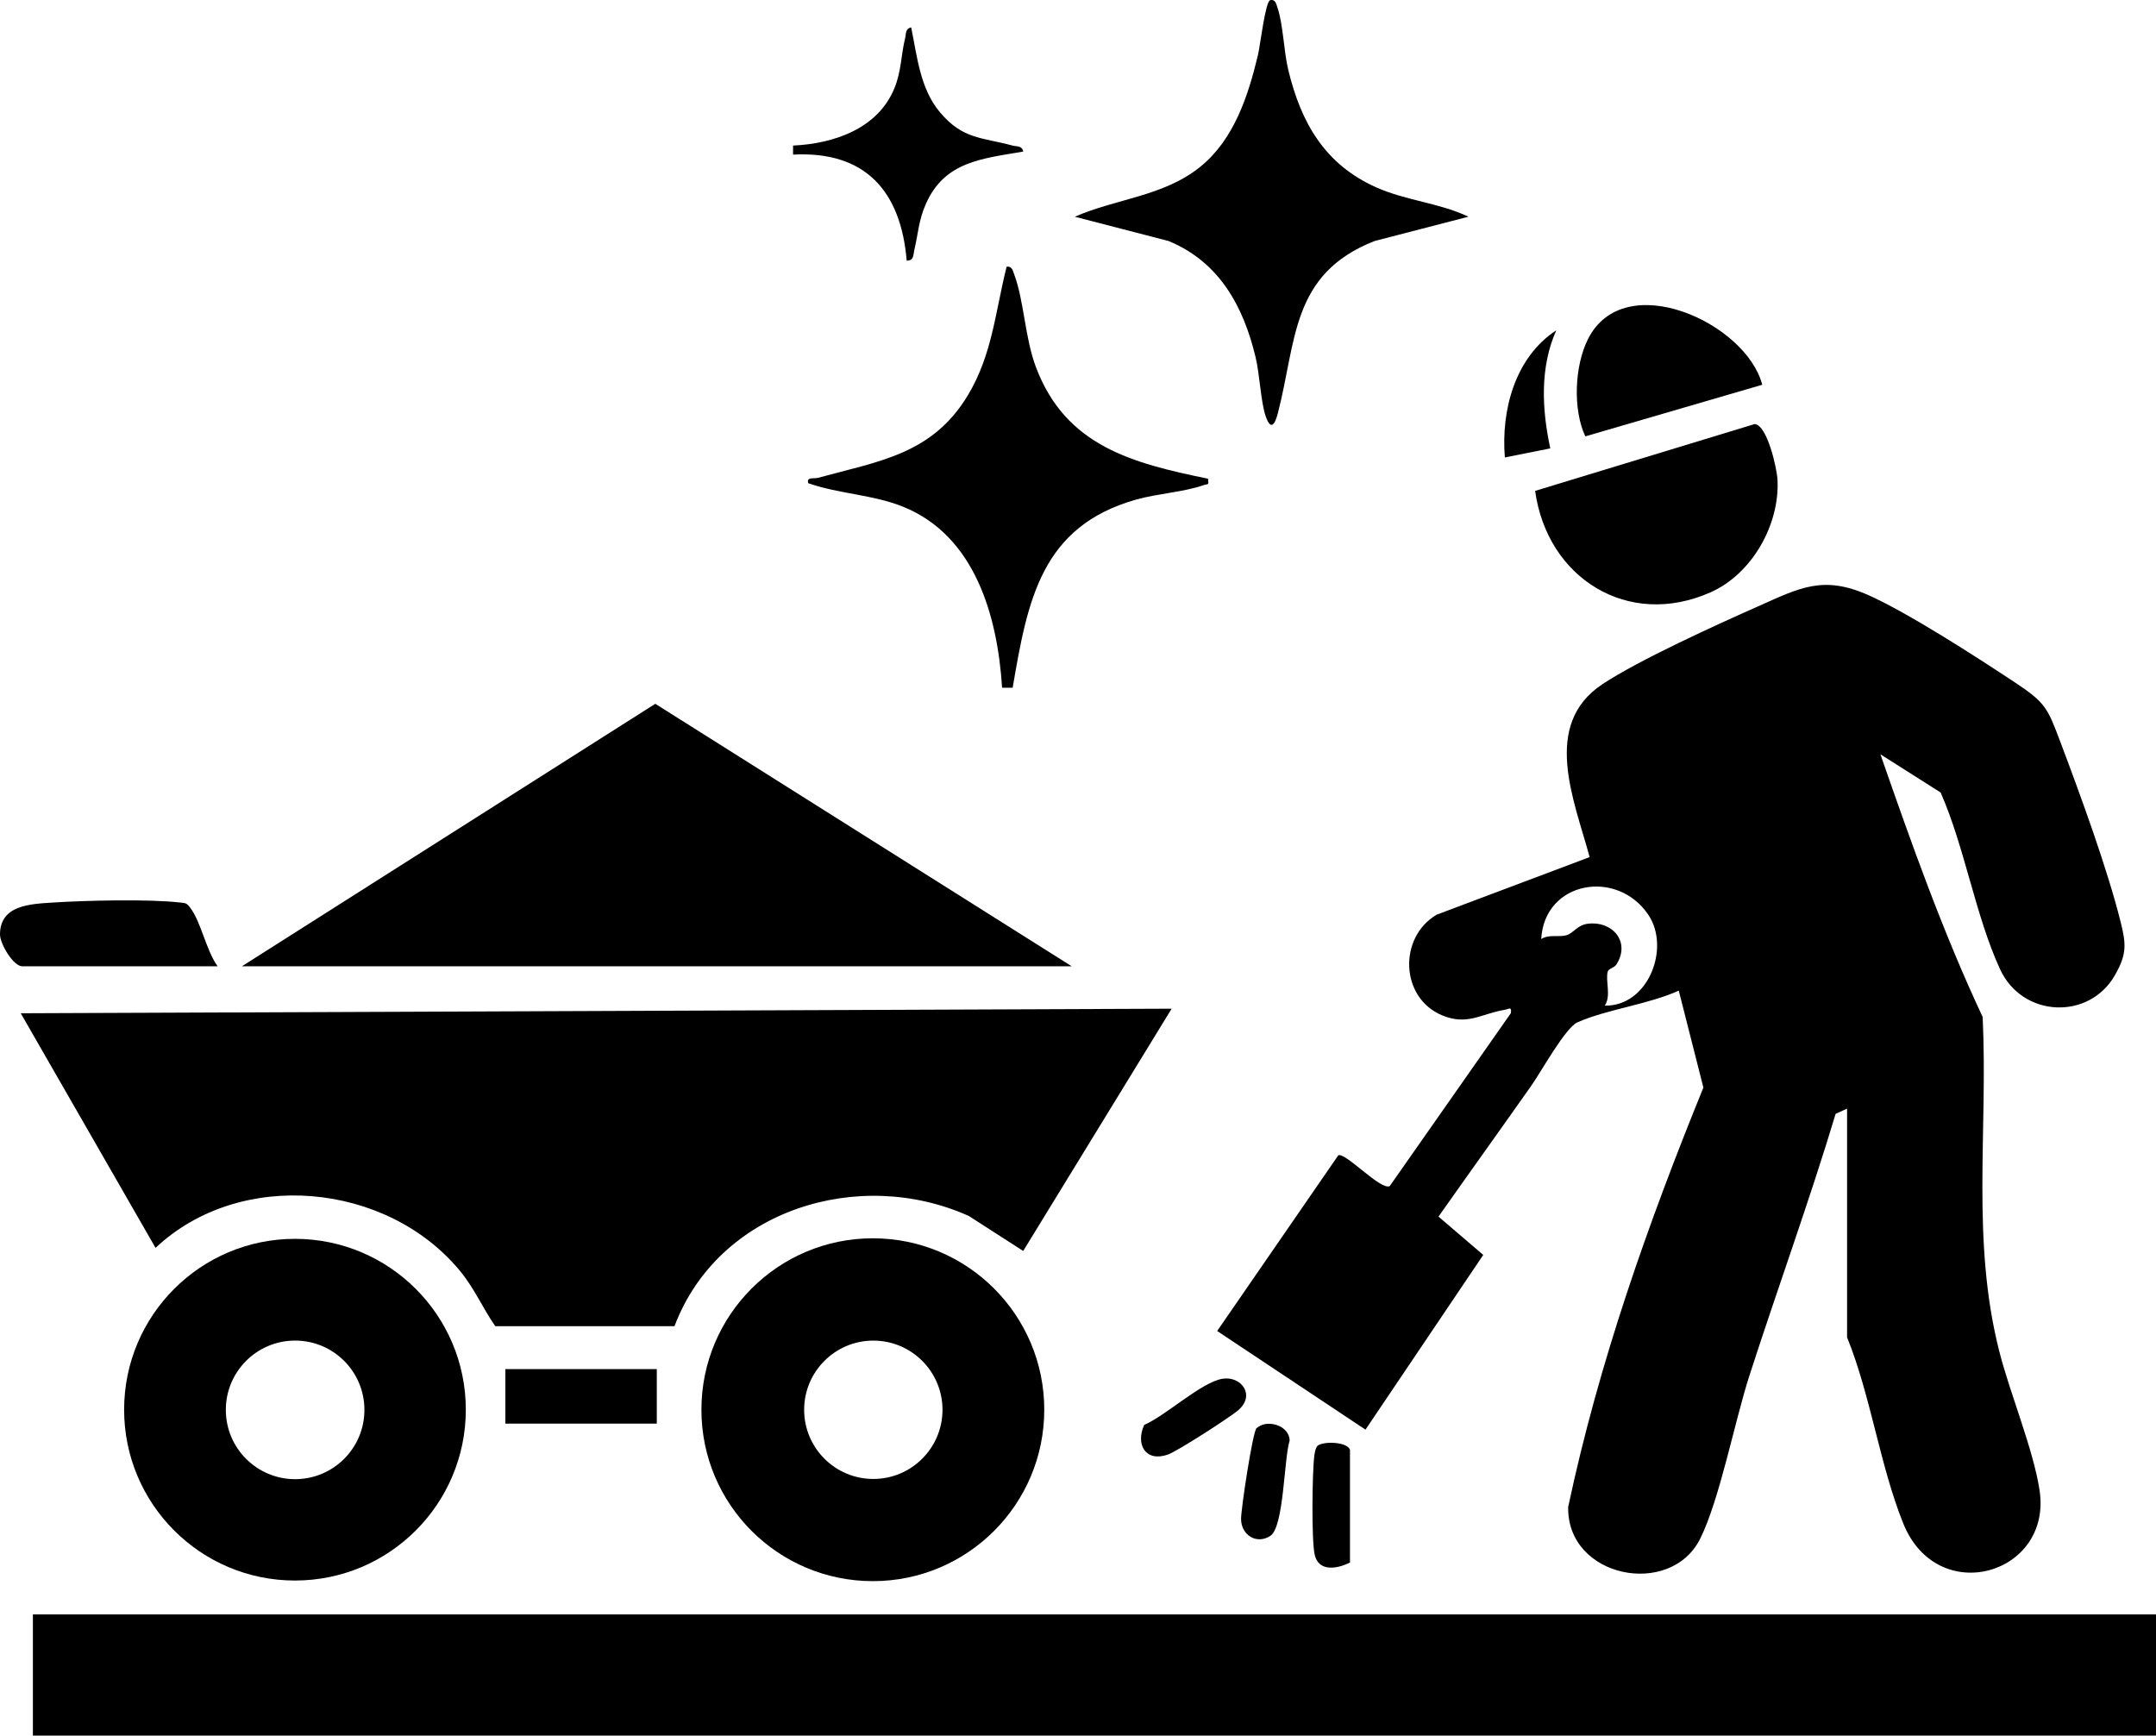
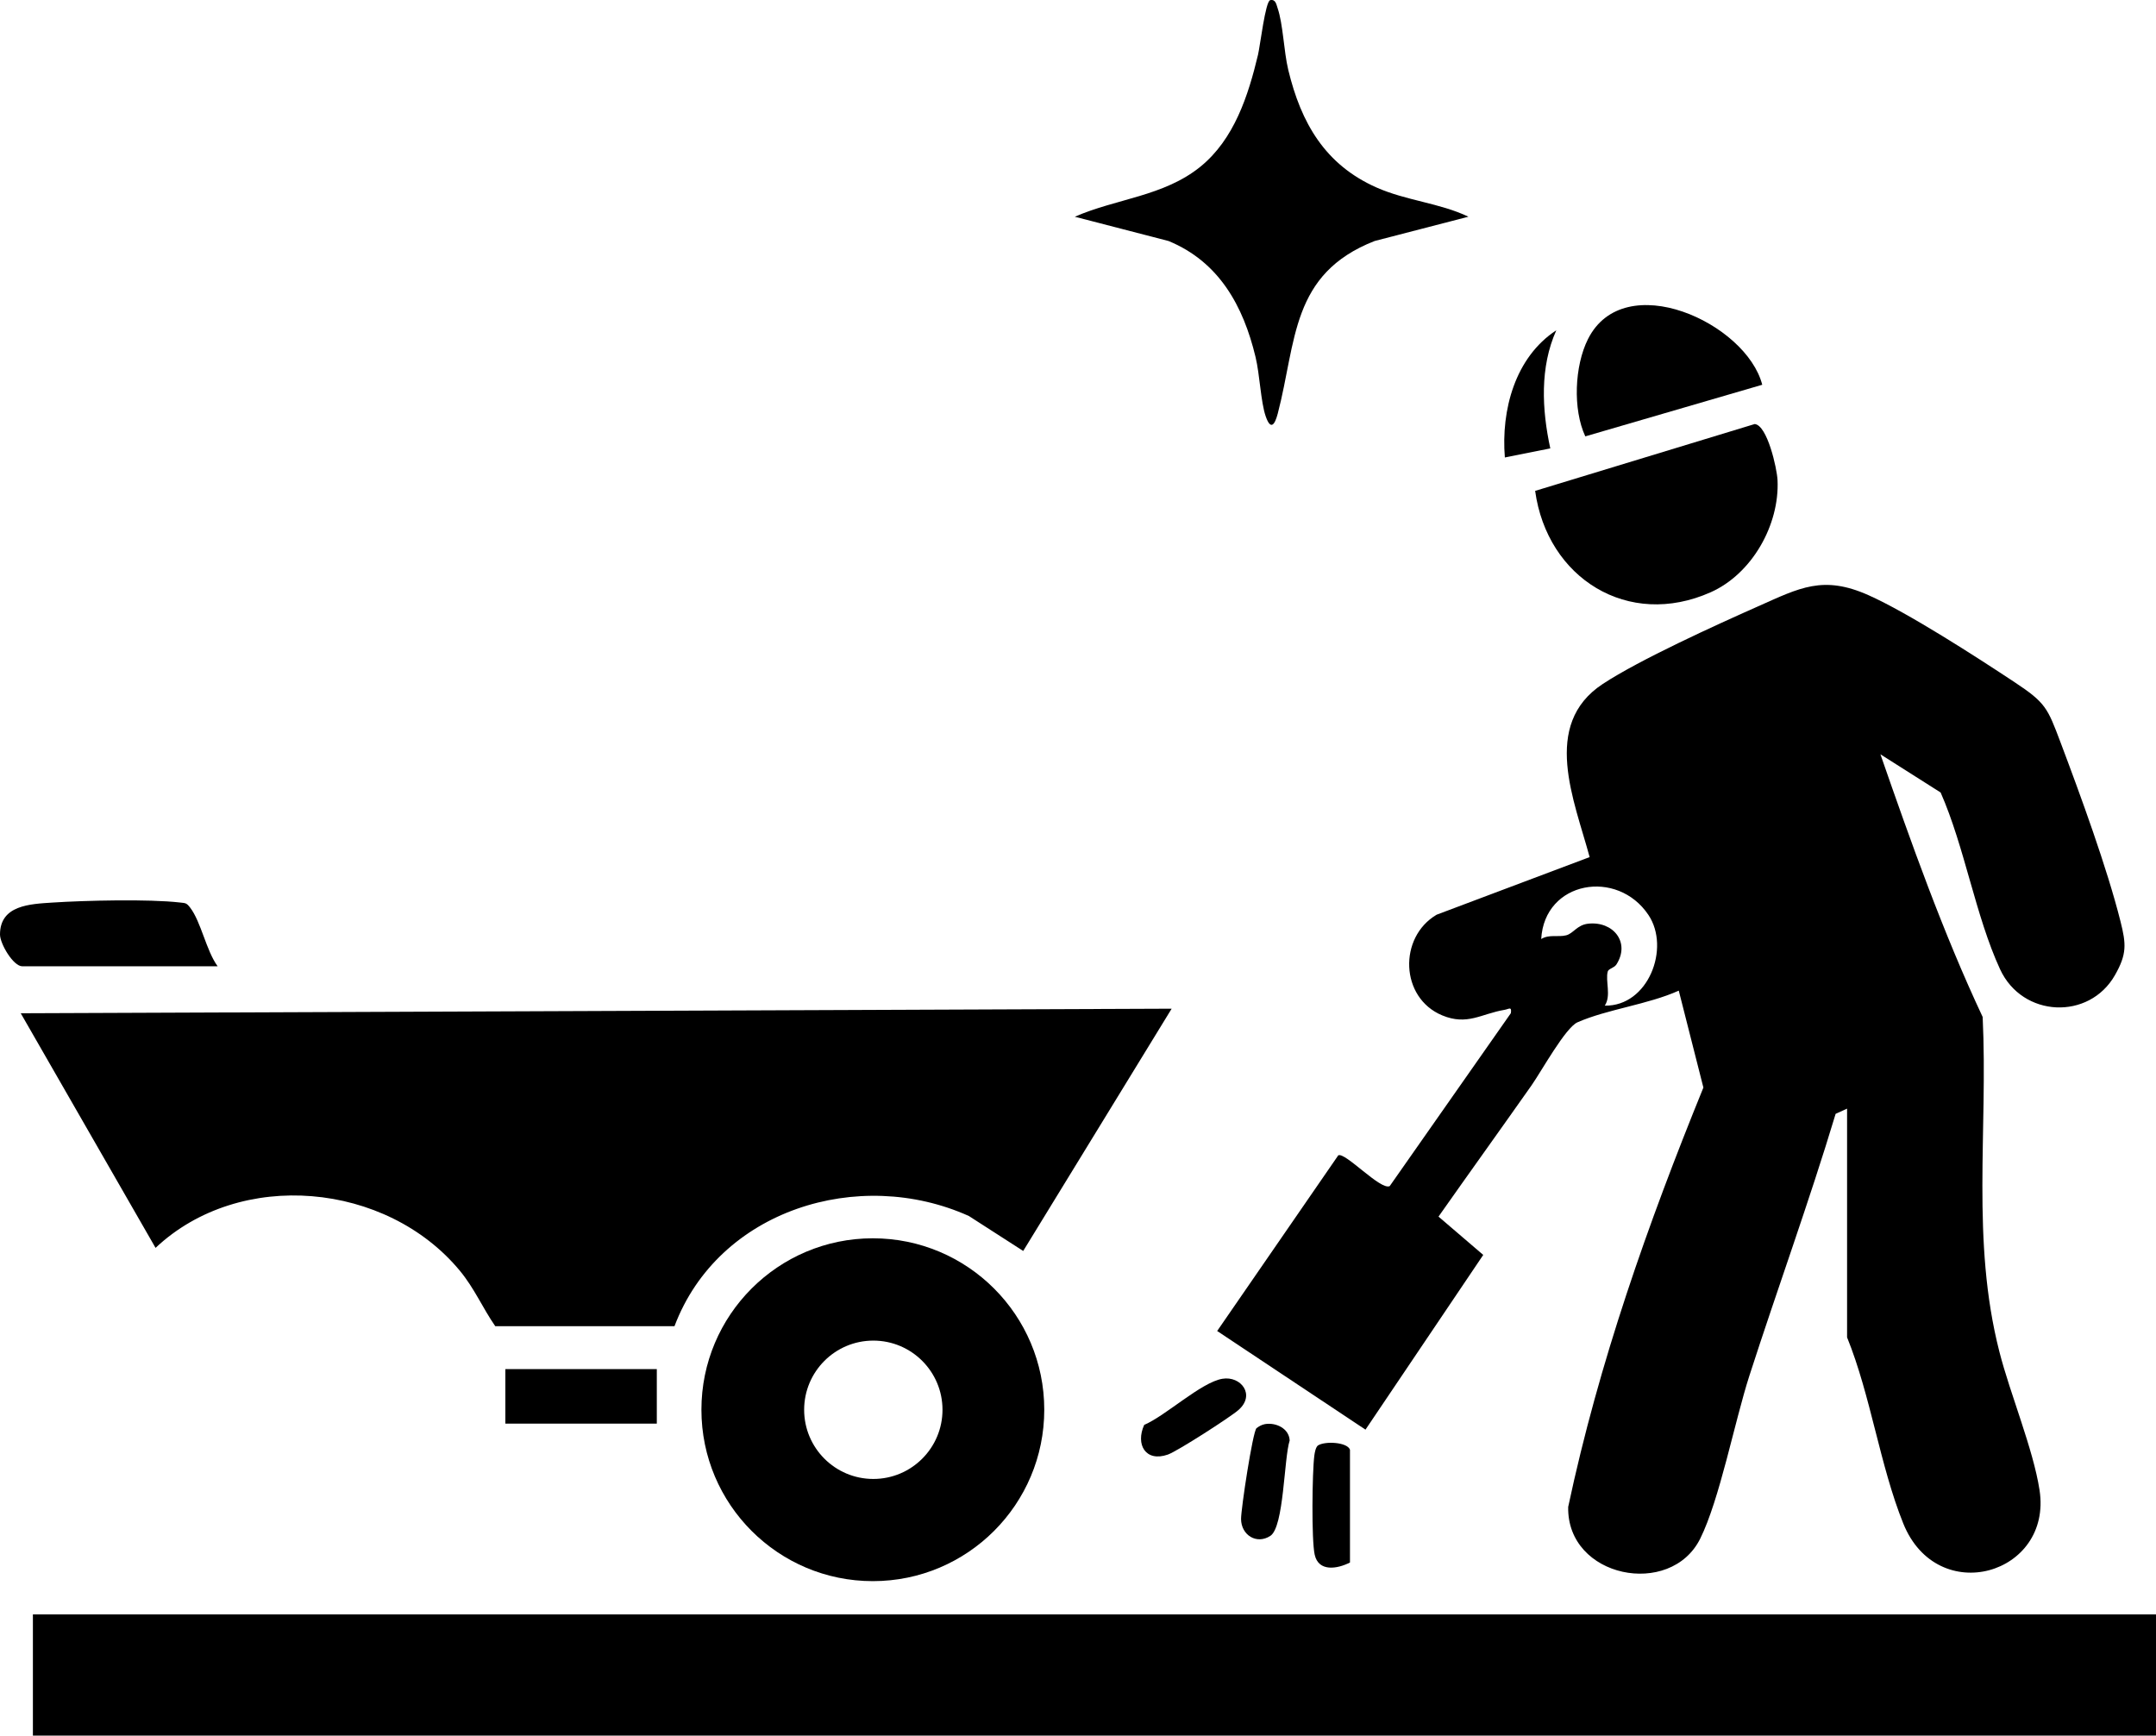
<svg xmlns="http://www.w3.org/2000/svg" id="_レイヤー_2" data-name="レイヤー 2" width="251.13mm" height="202.16mm" viewBox="0 0 711.86 573.05">
  <g id="_レイヤー_1-2" data-name="レイヤー 1">
    <g>
      <path d="M609.86,366.05l-3.78,1.72c-8.75,29.08-19.17,57.62-28.49,86.51-4.84,15.03-9.82,40.9-16.23,53.77-9.78,19.67-44.07,12.92-43.58-10.5,10.15-47.74,26.31-93.41,44.64-138.46l-8.13-32c-10.15,4.58-23.56,6.12-33.43,10.45-3.97,1.74-11.94,16.2-15.18,20.82-10.19,14.48-20.53,28.86-30.72,43.34l14.77,12.65-38.88,57.69-48.97-32.57,39.97-57.98c2.16-1.31,14.06,11.69,17.01,10.13l39.99-57.09c.34-2.36-.63-1.34-2.09-1.1-7.71,1.29-12.27,5.29-20.6,1.82-13.91-5.8-14.46-25.79-1.82-33.23l50.52-19.02c-4.99-18.58-16.13-43.69,4.31-57.15,12.19-8.03,37.36-19.46,51.34-25.66,13.66-6.07,21.41-10.36,36.4-3.68,13.1,5.83,35.77,20.47,48.26,28.74,10.28,6.8,10.86,8.46,15.16,19.84,6.58,17.46,15.35,41.38,19.82,59.18,1.87,7.46,2.13,10.74-1.85,17.72-8.5,14.92-30.52,14.06-37.92-1.95-8.11-17.56-11.69-40.35-19.63-58.37l-19.88-12.61c10.14,29.16,20.61,58.71,33.76,86.73,1.78,37.65-3.86,73.78,5.51,110.49,3.6,14.12,11.18,32.15,13.27,45.73,4.29,27.87-33.72,39-45,11-7.73-19.2-10.7-42.06-18.55-61.45v-75.5ZM529.86,332.04c14.35.28,21.72-19,14.43-29.92-10.27-15.39-34.34-11.28-35.42,7.93,2.62-1.63,5.59-.55,8.25-1.23,2.37-.61,3.58-3.41,7.21-3.83,8.26-.94,14.06,6.13,9.37,13.46-.73,1.15-2.61,1.39-2.86,2.32-.84,3.09,1.22,8-.99,11.28Z" />
      <rect x="10.86" y="533.05" width="701" height="40" />
      <path d="M386.85,333.05l-49.01,79.99-17.94-11.54c-36.27-16.33-82.67-2.12-97.2,36.38h-59.18c-4.22-6.1-6.86-12.47-11.69-18.31-24.21-29.25-72.53-33.85-100.47-7.55L6.85,334.56l380.01-1.51Z" />
-       <polygon points="79.86 319.05 216.36 232.38 353.86 319.05 79.86 319.05" />
      <path d="M344.79,465.46c0,31.26-25.34,56.6-56.6,56.6s-56.6-25.34-56.6-56.6,25.34-56.6,56.6-56.6,56.6,25.34,56.6,56.6ZM311.19,465.48c0-12.61-10.23-22.84-22.84-22.84s-22.84,10.23-22.84,22.84,10.23,22.84,22.84,22.84,22.84-10.23,22.84-22.84Z" />
-       <path d="M153.8,465.45c0,31.16-25.26,56.41-56.41,56.41s-56.41-25.26-56.41-56.41,25.26-56.41,56.41-56.41,56.41,25.26,56.41,56.41ZM120.32,465.51c0-12.64-10.24-22.88-22.88-22.88s-22.88,10.24-22.88,22.88,10.24,22.88,22.88,22.88,22.88-10.24,22.88-22.88Z" />
-       <path d="M398.86,158.06c.3,2.4.03,1.59-1.39,2.1-6.37,2.27-15.37,2.83-22.24,4.76-31.48,8.84-35.94,33.29-40.87,62.15h-3.49c-1.51-23.61-8.89-50.17-32.74-59.78-9.96-4.01-21.19-4.21-31.27-7.75-.64-2.2,1.88-1.4,3.19-1.76,20.26-5.55,37.87-7.77,49.61-27.43,8.03-13.45,8.97-27.51,12.71-42.31,1.75-.2,2.01,1.26,2.48,2.52,3.29,8.74,3.51,20.96,7.23,30.77,9.88,26.01,31.85,31.61,56.78,36.73Z" />
      <path d="M419.38.05c1.77-.38,2.02,1.33,2.43,2.55,1.86,5.42,2.05,14.26,3.54,20.46,4.22,17.52,12.13,31.31,29.15,38.85,9.85,4.36,20.79,5.09,30.34,9.64l-30.96,8.02c-27.76,10.86-25.77,33.21-32,57-.94,3.6-2.3,5.7-3.96.93s-1.95-13.76-3.37-19.63c-4.05-16.87-12.03-31.4-28.71-38.29l-30.96-8.02c13.67-5.99,29.38-6.72,41.46-16.52,11.15-9.05,15.8-23.44,19.03-36.97.69-2.9,2.44-17.67,4.01-18Z" />
      <path d="M506.86,162.08l72.5-22.07c4.16.37,7.35,14.62,7.54,18.51.7,14.74-8.4,30.93-22.05,37.02-27.3,12.18-54.02-4.66-57.98-33.45Z" />
      <path d="M581.86,127.04l-58.43,17.04c-4.17-8.93-3.55-23.26.87-32.09,11.97-23.89,52.27-5.39,57.55,15.04Z" />
-       <path d="M337.86,50.04c-13.62,2.36-25.98,3.23-32.18,17.33-2.39,5.45-2.52,9.77-3.8,15.2-.38,1.59-.06,3.49-2.51,3.49-1.91-22.89-13.61-36.28-37.52-35.01v-2.99c13.37-.6,28.04-5.53,33.5-19.01,2.29-5.66,2.14-10.95,3.51-16.49.35-1.39-.01-3.12,1.99-3.5,1.99,9.62,2.93,20.19,9.5,28.01,7.58,9.01,13.81,8.23,24,11,1.37.37,3.11-.06,3.5,1.98Z" />
      <path d="M71.86,319.05H7.36C4.37,319.05,0,311.6,0,308.55c0-9.72,9.98-10.06,17.32-10.54,10.75-.7,31.8-1.21,42.1-.02,1.85.21,2.13.1,3.34,1.66,3.63,4.7,5.31,14.23,9.1,19.4Z" />
      <rect x="166.86" y="452.05" width="50" height="18" />
      <path d="M445.72,515.91c-4.15,2.12-10.36,3.18-11.64-2.58-1.09-4.87-.83-27.23-.12-32.72.13-.99.43-2.69,1.15-3.32,2.3-1.54,9.75-1.15,10.62,1.38v37.23Z" />
      <path d="M403.62,455.24c6.1-1.01,11.02,5.32,5.27,10.33-2.79,2.43-20.2,13.62-23.29,14.7-7.35,2.57-10.75-3.3-7.81-9.81,7.08-2.99,18.82-14.06,25.83-15.22Z" />
      <path d="M417.61,470.22c3.61-.64,8.01,1.38,8.21,5.39-1.92,5.99-1.85,28.56-6.39,31.51s-9.61-.28-9.66-5.55c-.03-3.32,3.82-28.68,5.09-30.01.8-.61,1.76-1.16,2.75-1.33Z" />
-       <path d="M511.87,148.05l-15,3c-1.28-15.65,3.36-33.07,16.99-42-5.48,12.18-4.77,26.15-1.99,39Z" />
+       <path d="M511.87,148.05l-15,3c-1.28-15.65,3.36-33.07,16.99-42-5.48,12.18-4.77,26.15-1.99,39" />
    </g>
  </g>
</svg>